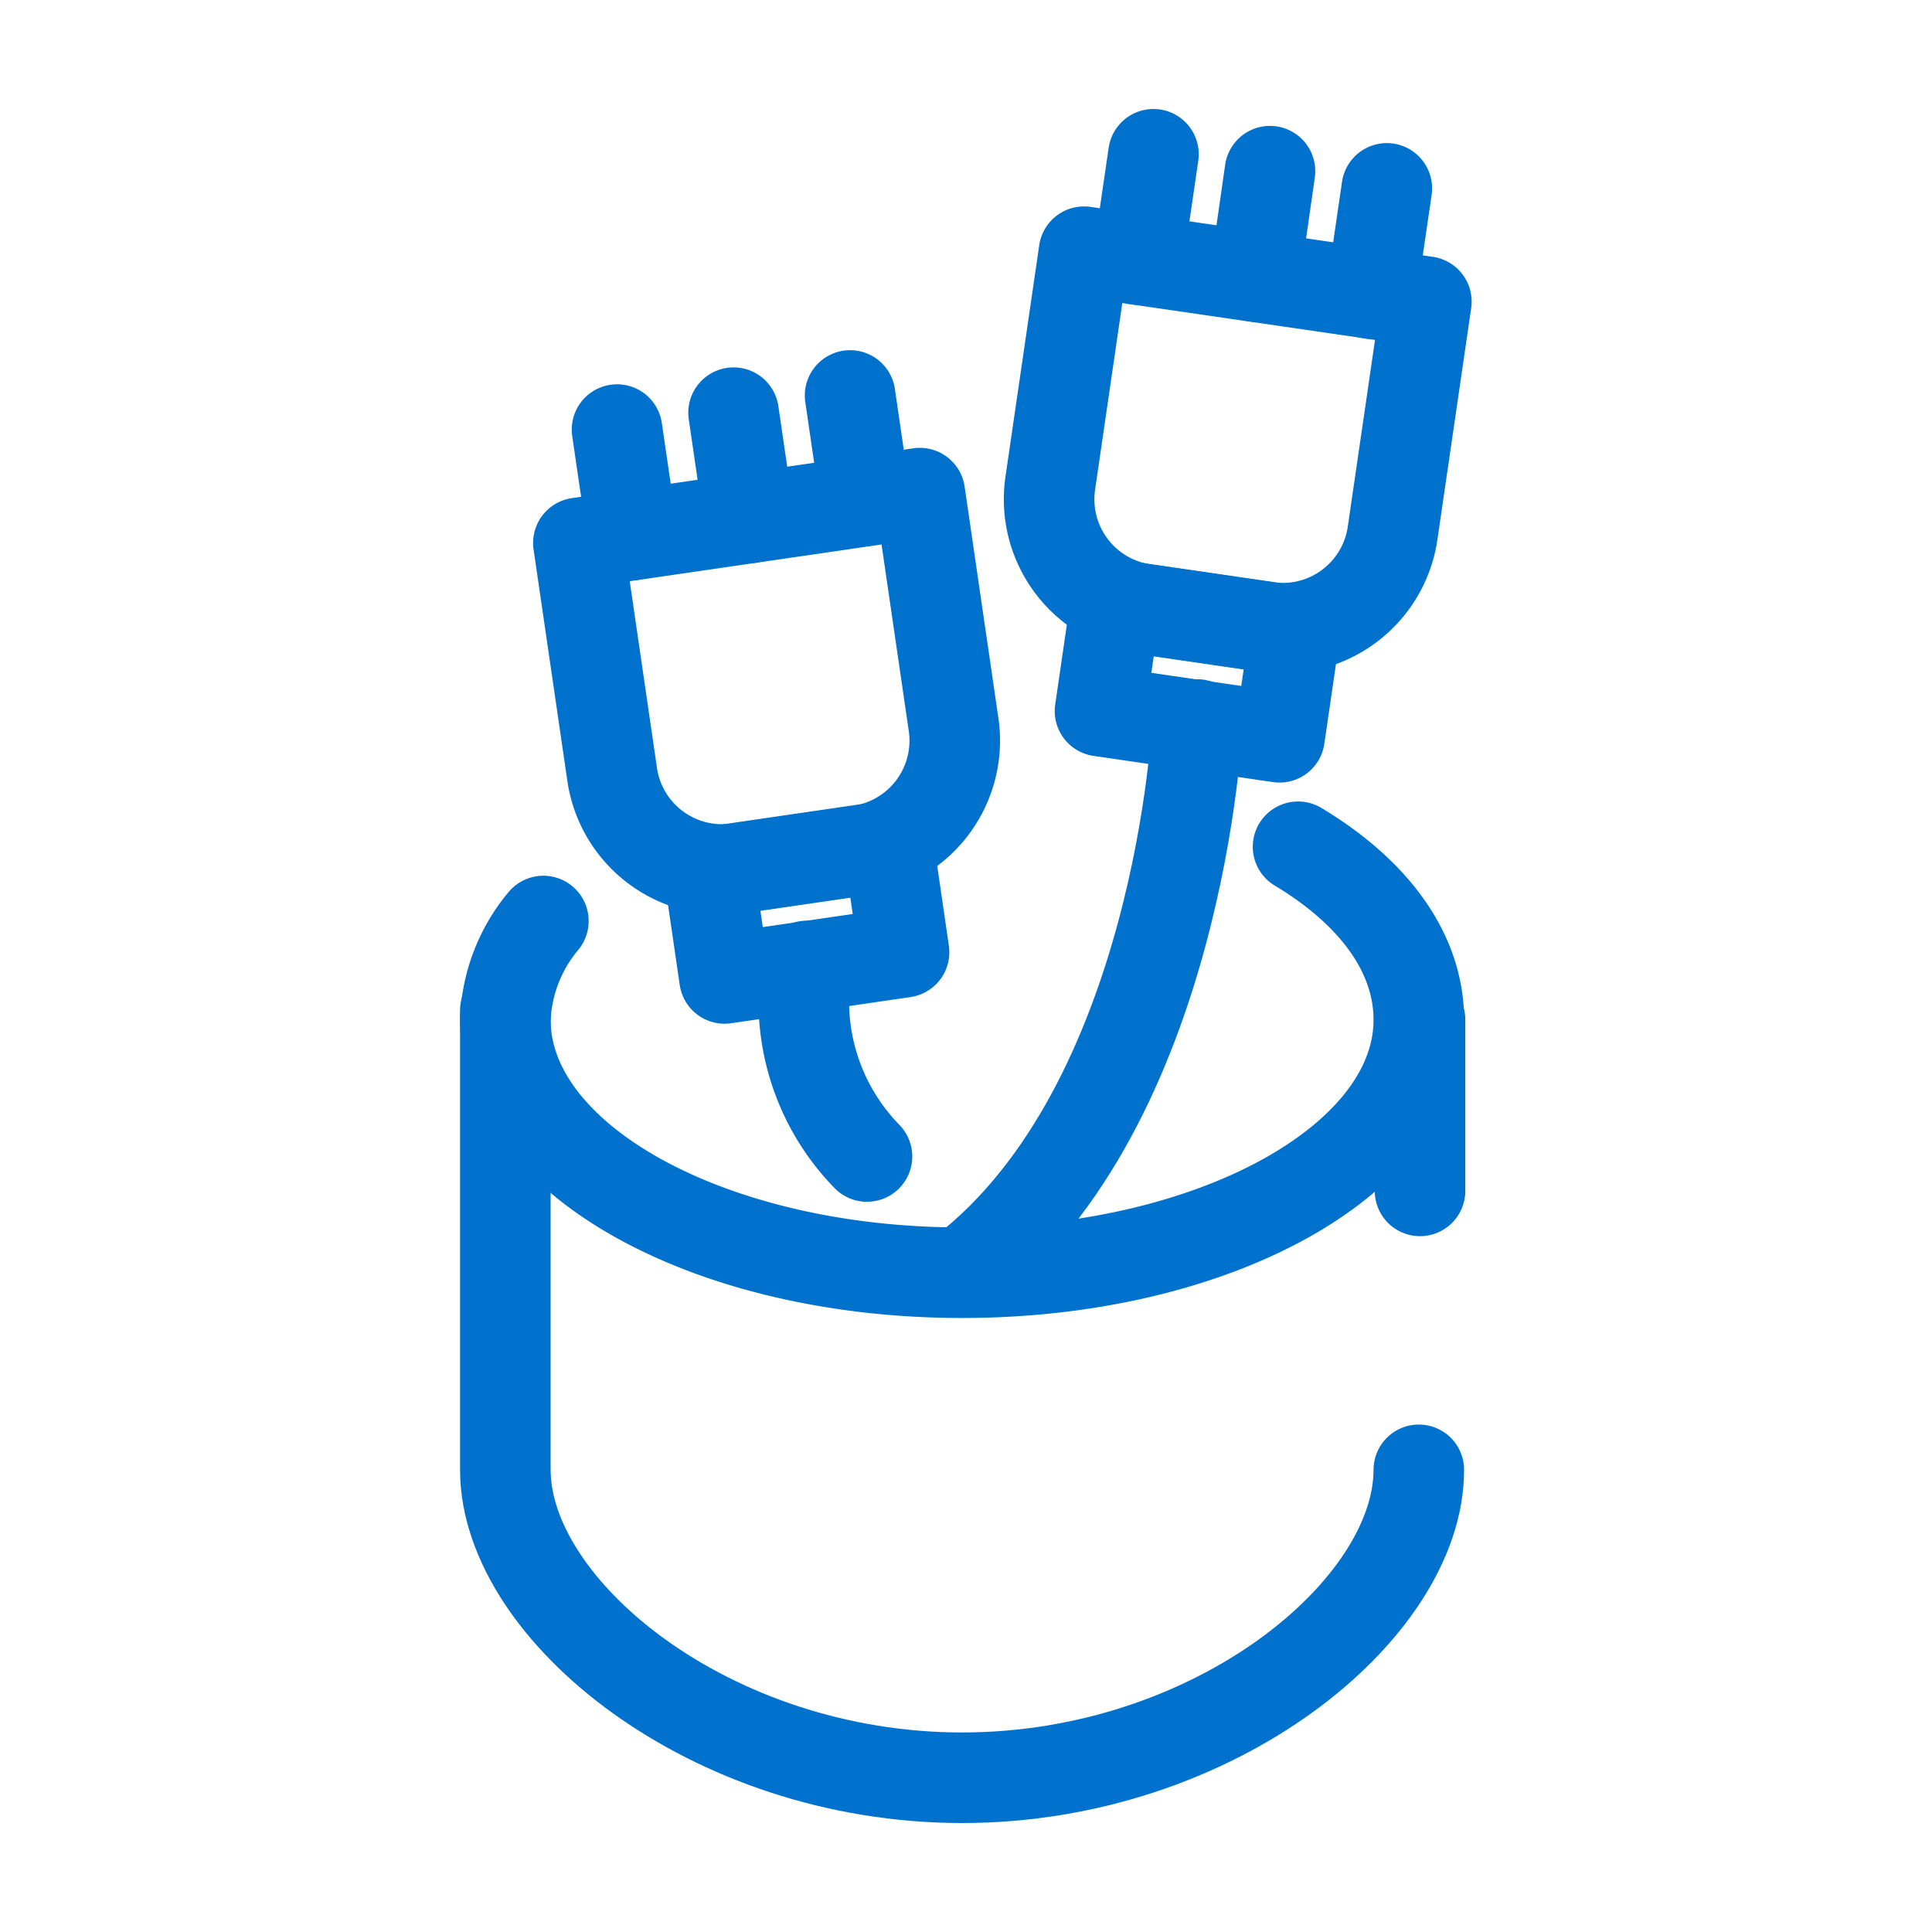
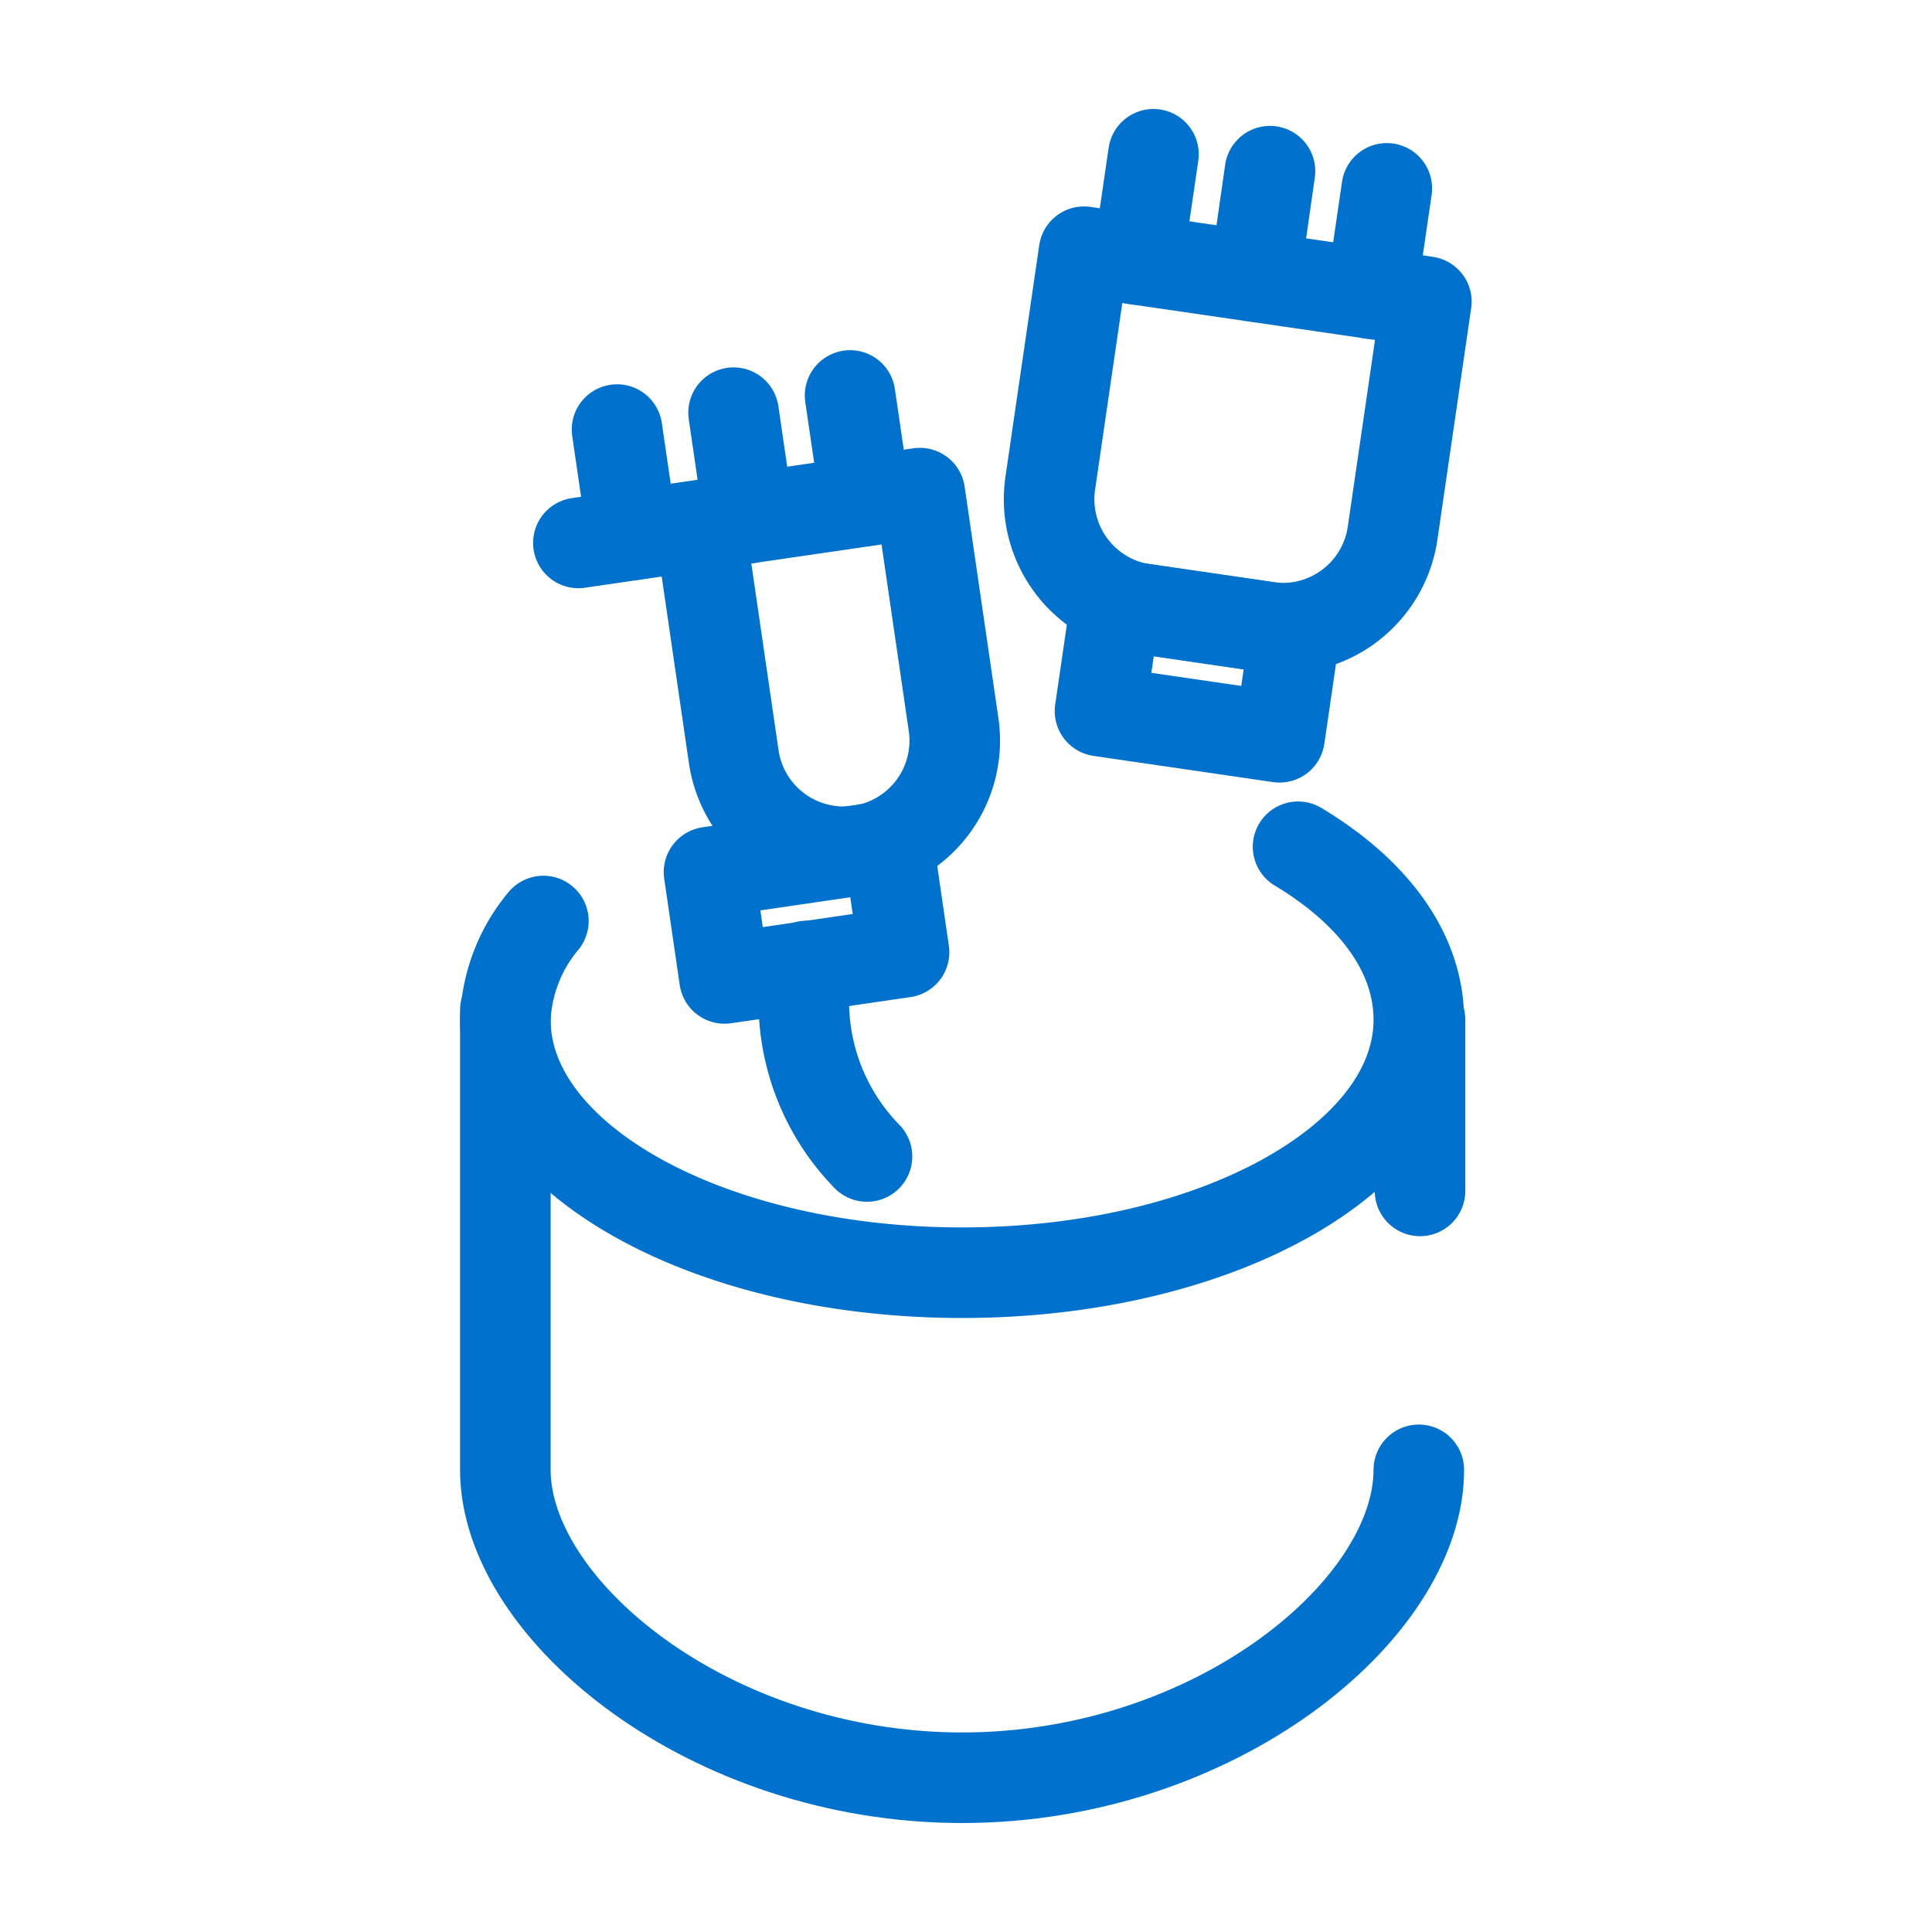
<svg xmlns="http://www.w3.org/2000/svg" viewBox="0 0 64 64">
  <defs>
    <style>.cls-1,.cls-2,.cls-3{fill:none;}.cls-2,.cls-3{stroke:#0072ce;stroke-linecap:round;stroke-linejoin:round;stroke-width:3px;}.cls-3{fill-rule:evenodd;}</style>
  </defs>
  <g id="Capa_2" data-name="Capa 2">
    <g id="Capa_1-2" data-name="Capa 1">
      <rect class="cls-1" width="64" height="64" />
      <path class="cls-2" d="M43,28.05C45.5,29.55,47,31.56,47,33.78c0,4.63-6.77,8.38-15.13,8.38s-15.13-3.75-15.13-8.38A5.41,5.41,0,0,1,18,30.51" />
      <path class="cls-2" d="M47,48.69c0,4.64-6.77,10.2-15.13,10.2s-15.13-5.56-15.13-10.2V33.46" />
      <line class="cls-2" x1="47.04" y1="33.78" x2="47.04" y2="39.45" />
-       <path class="cls-2" d="M19.92,17.1H31.35a0,0,0,0,1,0,0v7.75a3.68,3.68,0,0,1-3.68,3.68H23.6a3.68,3.68,0,0,1-3.68-3.68V17.1a0,0,0,0,1,0,0Z" transform="translate(-3.02 3.94) rotate(-8.3)" />
+       <path class="cls-2" d="M19.92,17.1H31.35a0,0,0,0,1,0,0v7.75a3.68,3.68,0,0,1-3.68,3.68a3.68,3.68,0,0,1-3.68-3.68V17.1a0,0,0,0,1,0,0Z" transform="translate(-3.02 3.94) rotate(-8.3)" />
      <line class="cls-2" x1="20.44" y1="14.23" x2="20.95" y2="17.72" />
      <line class="cls-2" x1="24.3" y1="13.67" x2="24.81" y2="17.16" />
      <line class="cls-2" x1="28.16" y1="13.1" x2="28.67" y2="16.59" />
      <rect class="cls-2" x="23.71" y="28.44" width="6.01" height="3.56" transform="translate(-4.08 4.17) rotate(-8.3)" />
      <path class="cls-3" d="M26.72,32a7.36,7.36,0,0,0,2,6.31" />
      <path class="cls-2" d="M38.71,9.1h4.07a3.68,3.68,0,0,1,3.68,3.68v7.75a0,0,0,0,1,0,0H35a0,0,0,0,1,0,0V12.78A3.68,3.68,0,0,1,38.71,9.1Z" transform="translate(78.92 35.36) rotate(-171.7)" />
      <line class="cls-2" x1="45.94" y1="6.24" x2="45.43" y2="9.73" />
      <line class="cls-2" x1="42.07" y1="5.67" x2="41.57" y2="9.16" />
      <line class="cls-2" x1="38.21" y1="5.11" x2="37.7" y2="8.6" />
      <rect class="cls-2" x="36.65" y="20.45" width="6.01" height="3.56" transform="translate(75.7 49.95) rotate(-171.7)" />
-       <path class="cls-3" d="M39.66,24s-.58,12.58-7.75,18.13" />
    </g>
  </g>
</svg>